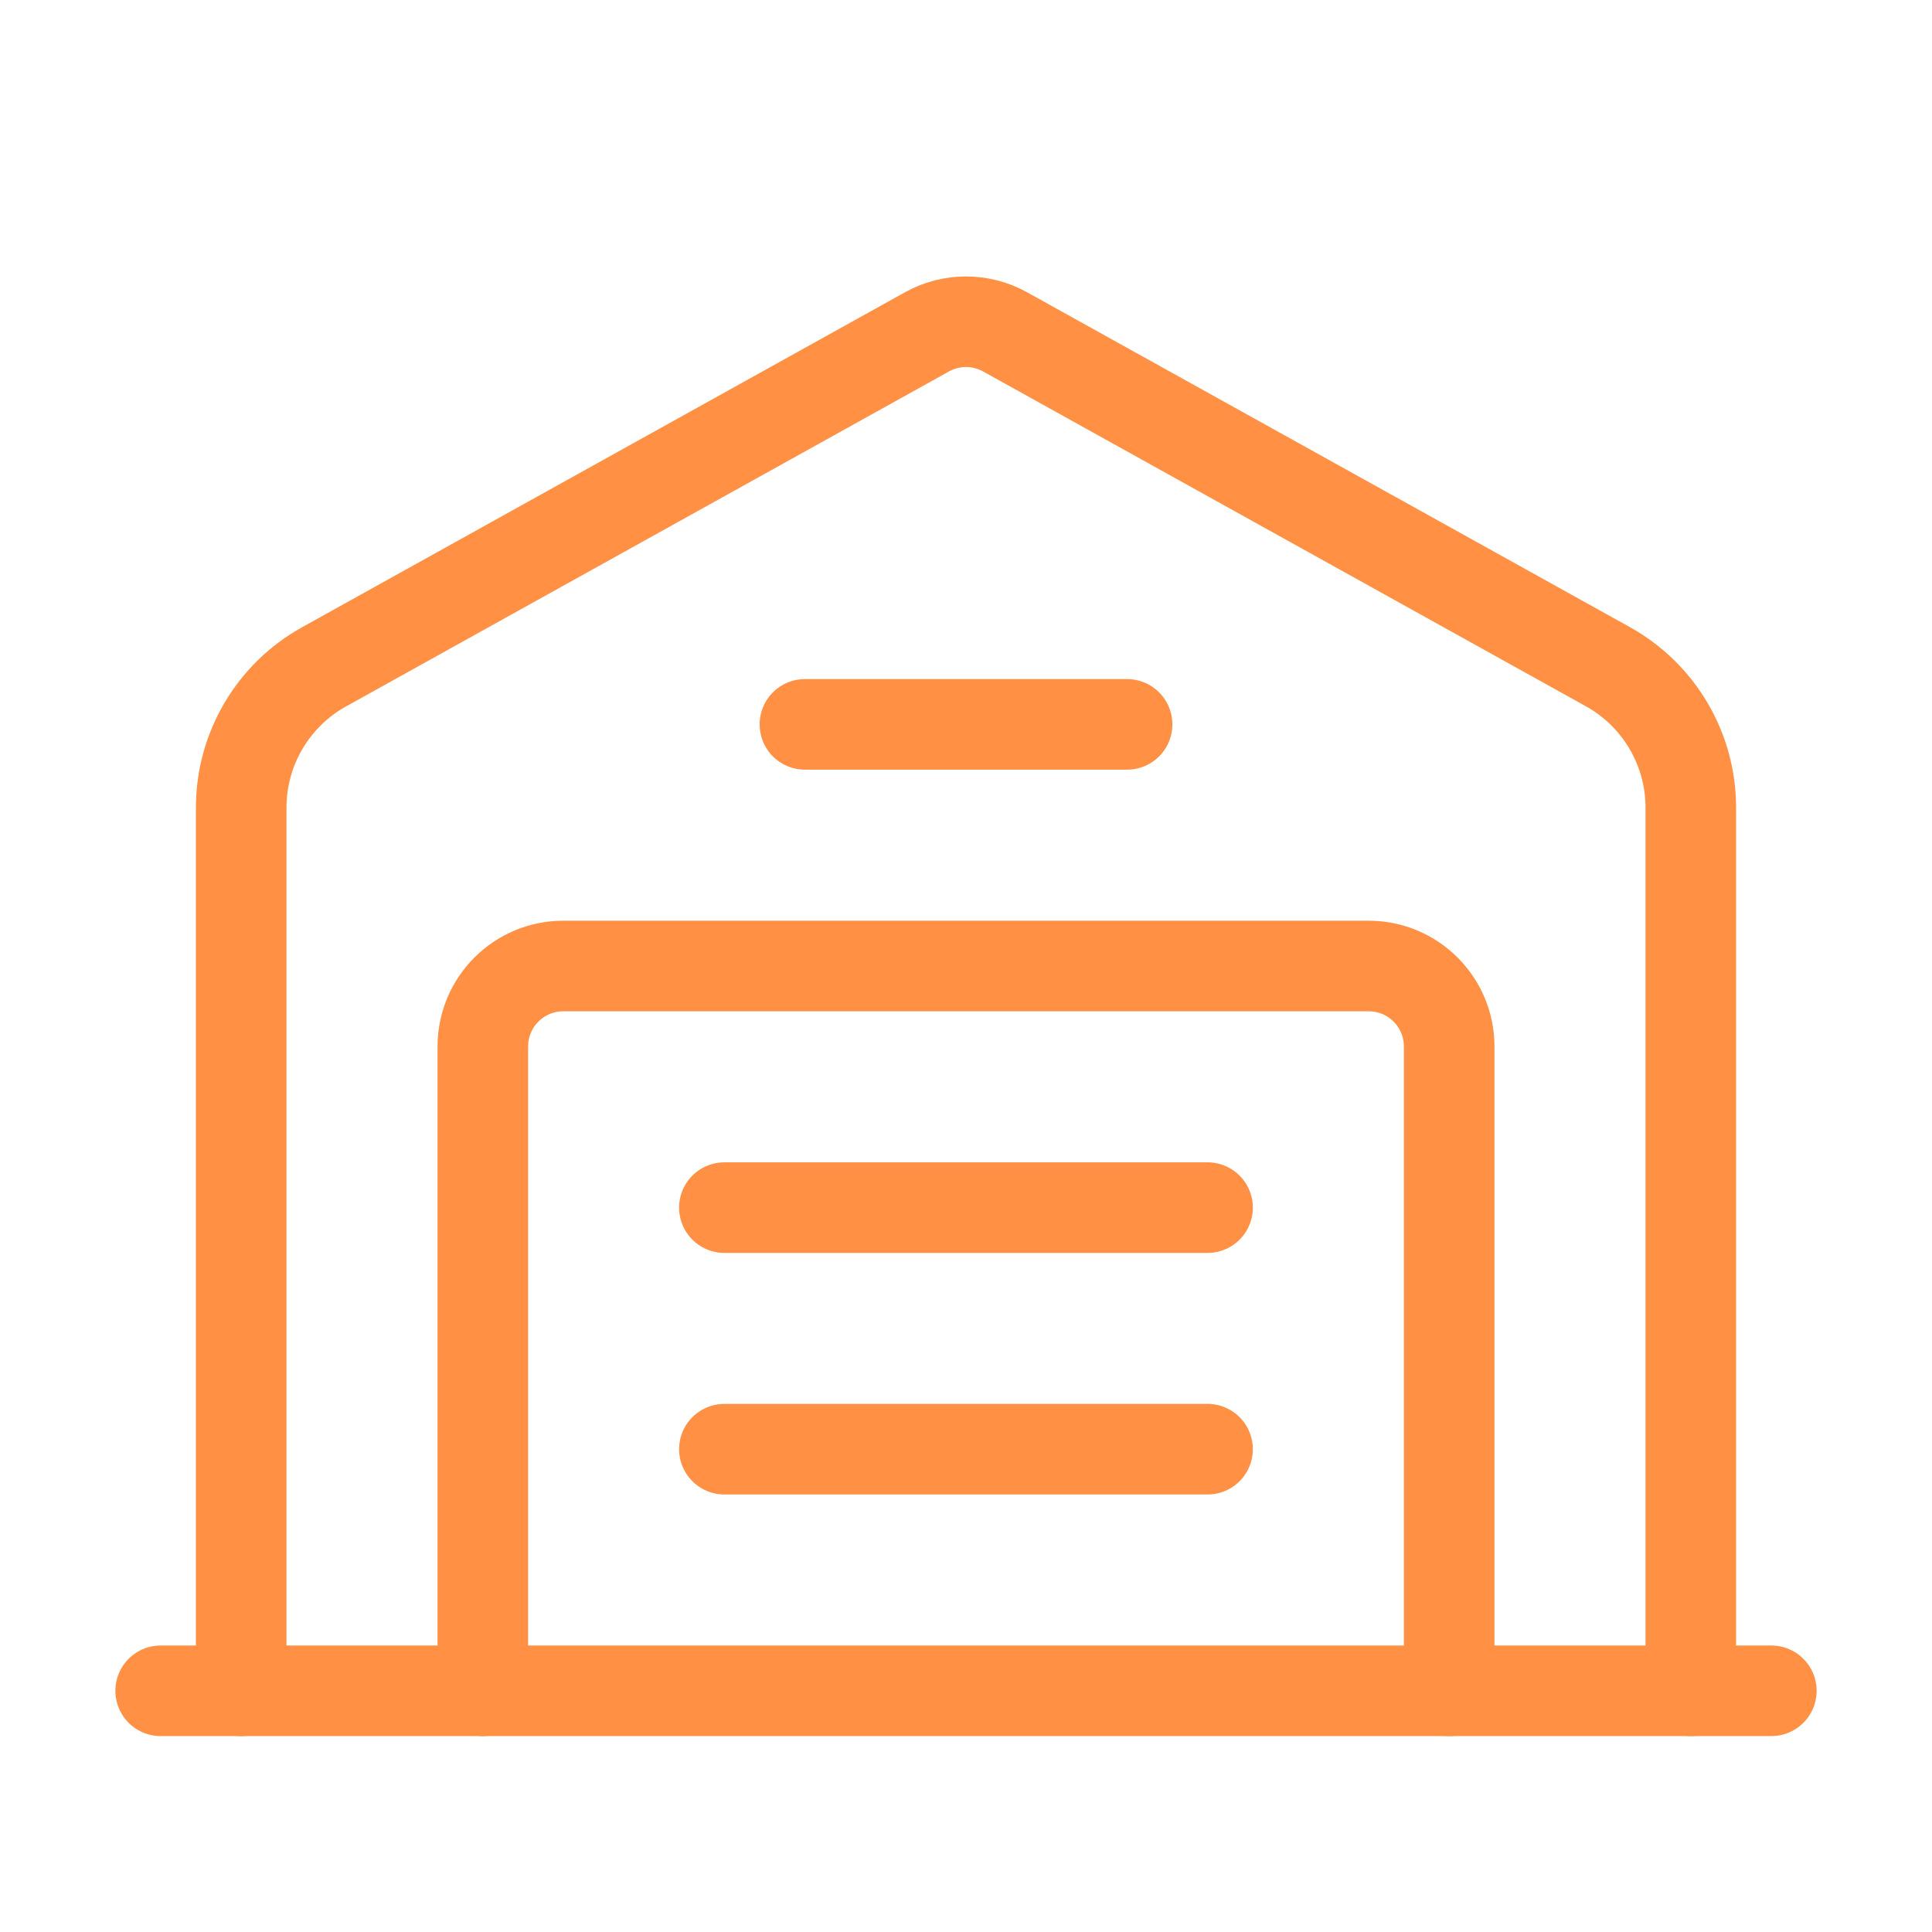
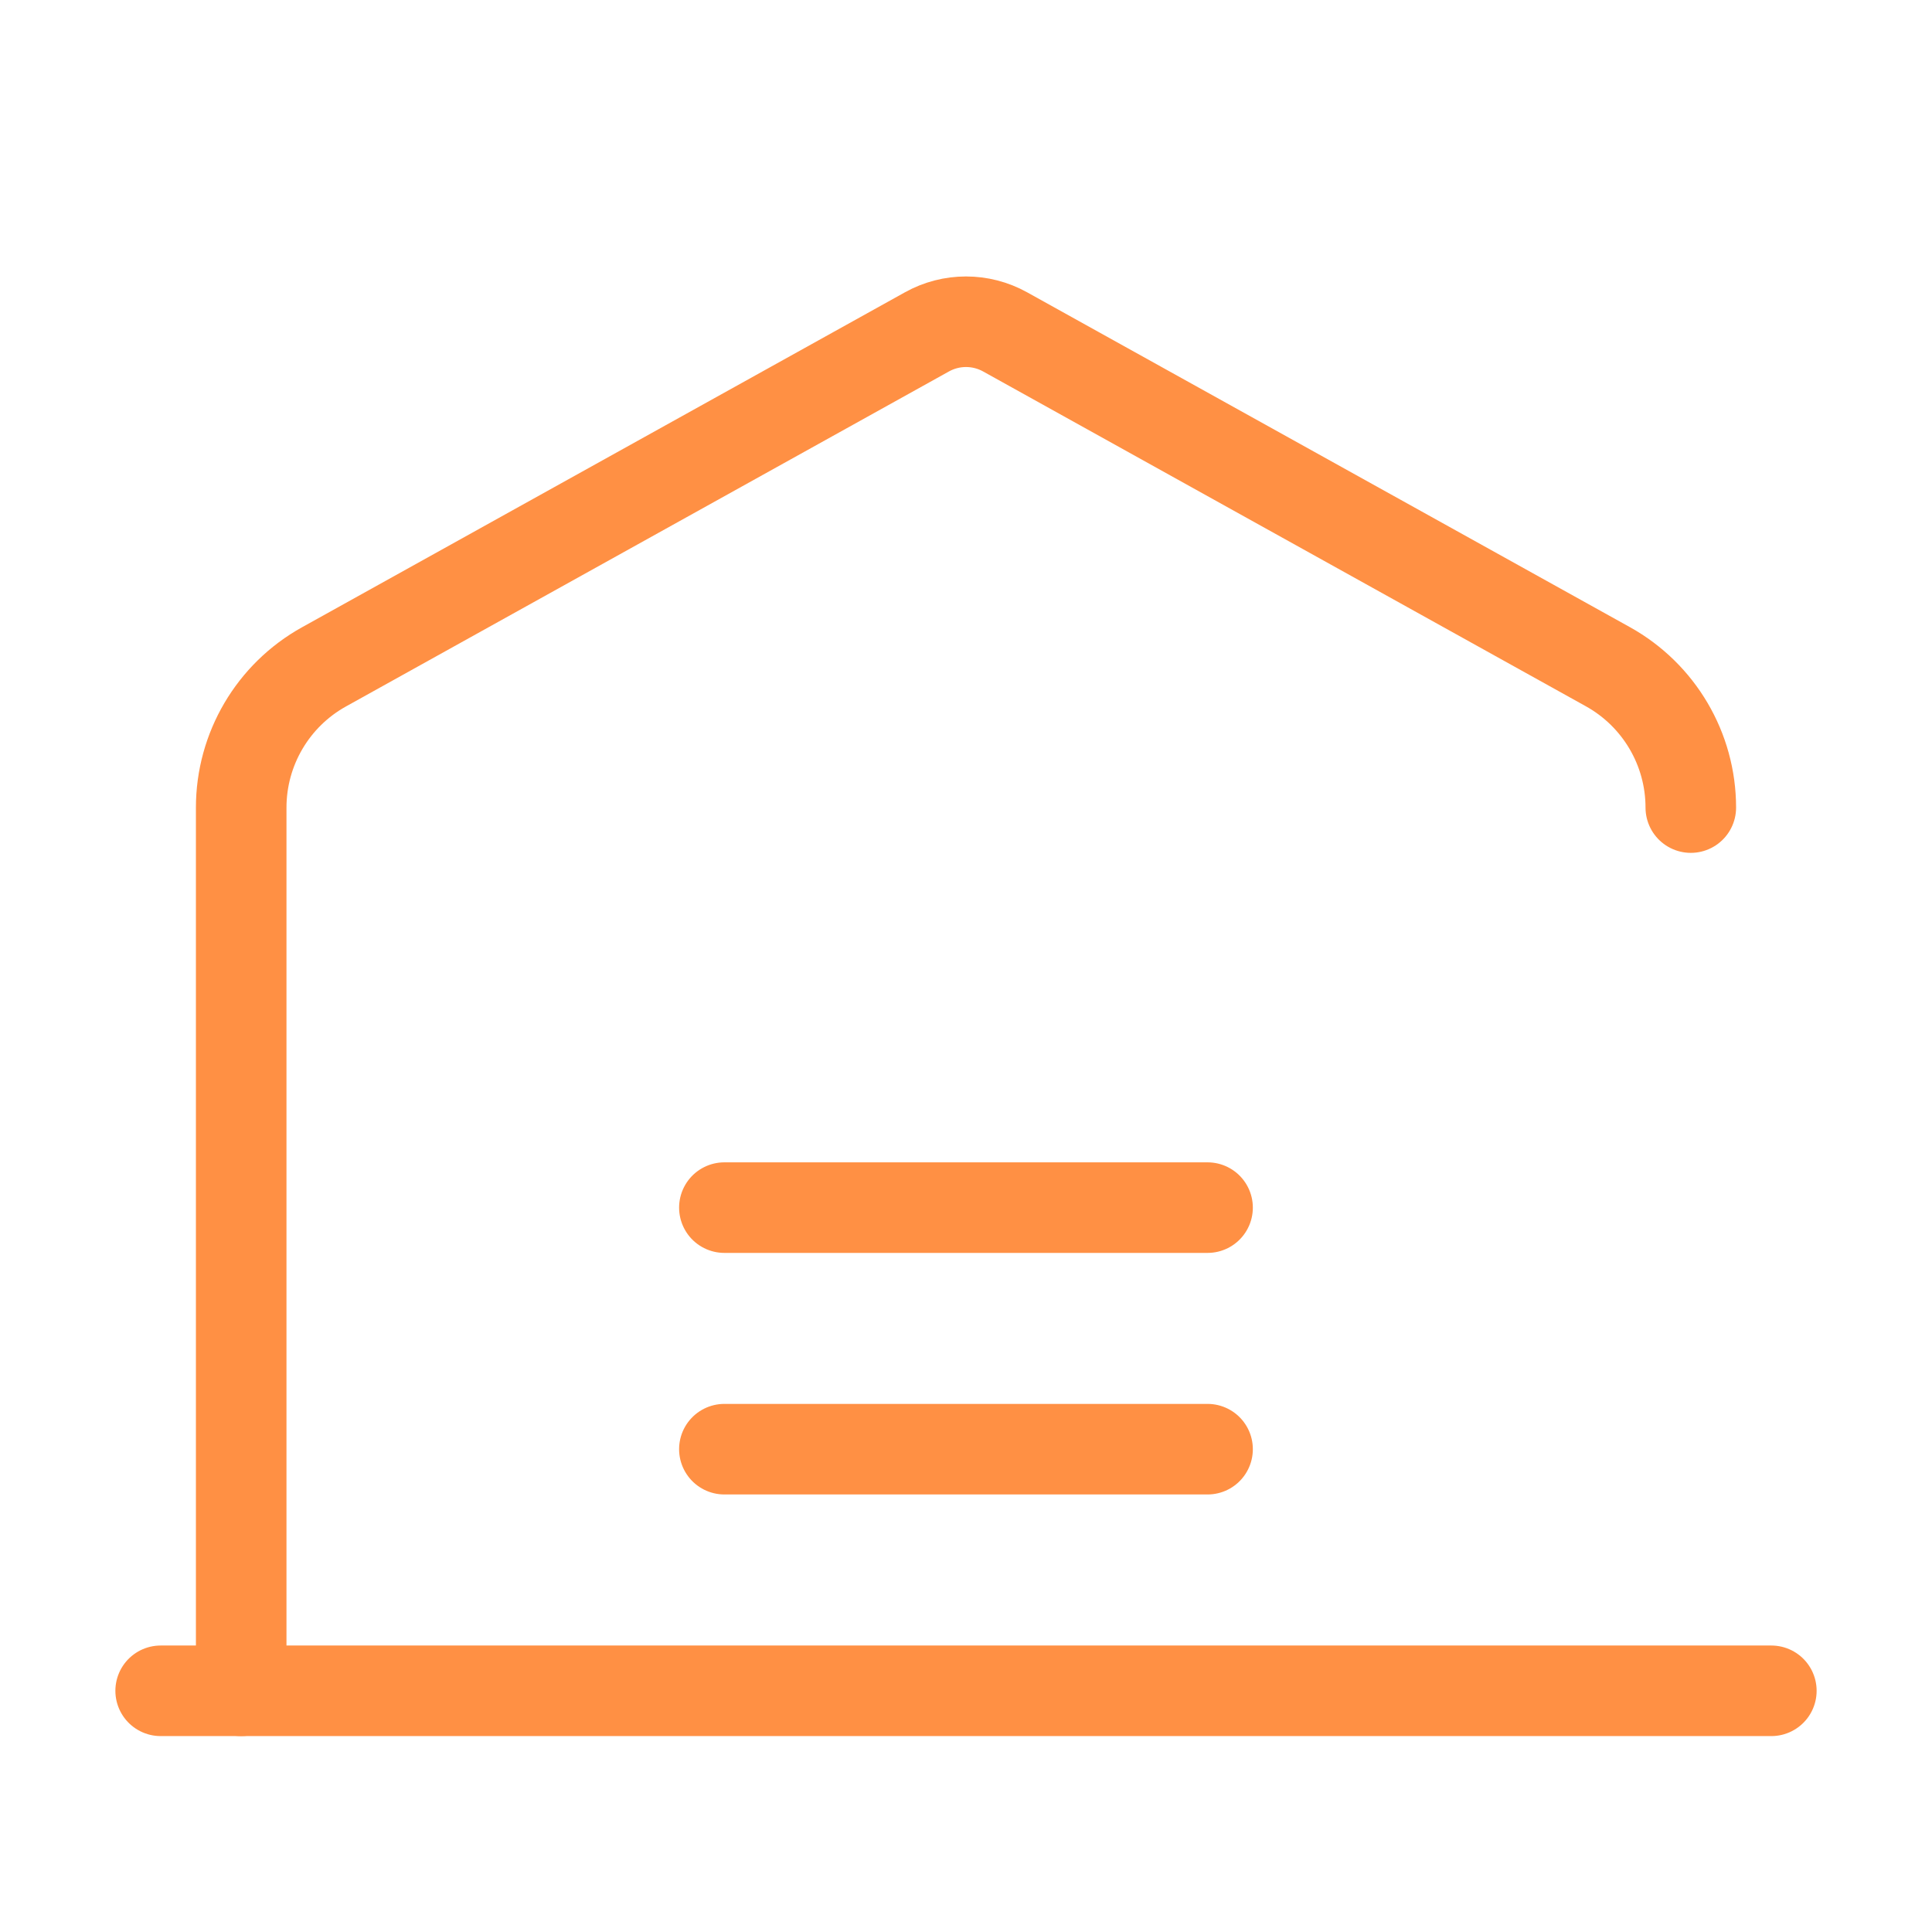
<svg xmlns="http://www.w3.org/2000/svg" width="32" height="32" viewBox="0 0 32 32" fill="none">
  <path d="M11.998 20.002H20.001" stroke="#FF9044" stroke-width="1.5" stroke-linecap="round" stroke-linejoin="round" />
  <path d="M11.998 24.003H20.001" stroke="#FF9044" stroke-width="1.5" stroke-linecap="round" stroke-linejoin="round" />
-   <path d="M3.995 28.005V13.376C3.995 12.408 4.52 11.515 5.367 11.045L15.353 5.497C15.755 5.273 16.245 5.273 16.648 5.497L26.632 11.043C27.479 11.514 28.005 12.407 28.005 13.376V28.005" stroke="#FF9044" stroke-width="1.5" stroke-linecap="round" stroke-linejoin="round" />
+   <path d="M3.995 28.005V13.376C3.995 12.408 4.52 11.515 5.367 11.045L15.353 5.497C15.755 5.273 16.245 5.273 16.648 5.497L26.632 11.043C27.479 11.514 28.005 12.407 28.005 13.376" stroke="#FF9044" stroke-width="1.5" stroke-linecap="round" stroke-linejoin="round" />
  <path d="M29.339 28.005H2.661" stroke="#FF9044" stroke-width="1.5" stroke-linecap="round" stroke-linejoin="round" />
-   <path d="M7.997 28.005V17.334C7.997 16.597 8.594 16 9.33 16H22.669C23.406 16 24.003 16.597 24.003 17.334V28.005" stroke="#FF9044" stroke-width="1.5" stroke-linecap="round" stroke-linejoin="round" />
-   <path d="M13.332 11.998H18.668" stroke="#FF9044" stroke-width="1.5" stroke-linecap="round" stroke-linejoin="round" />
</svg>